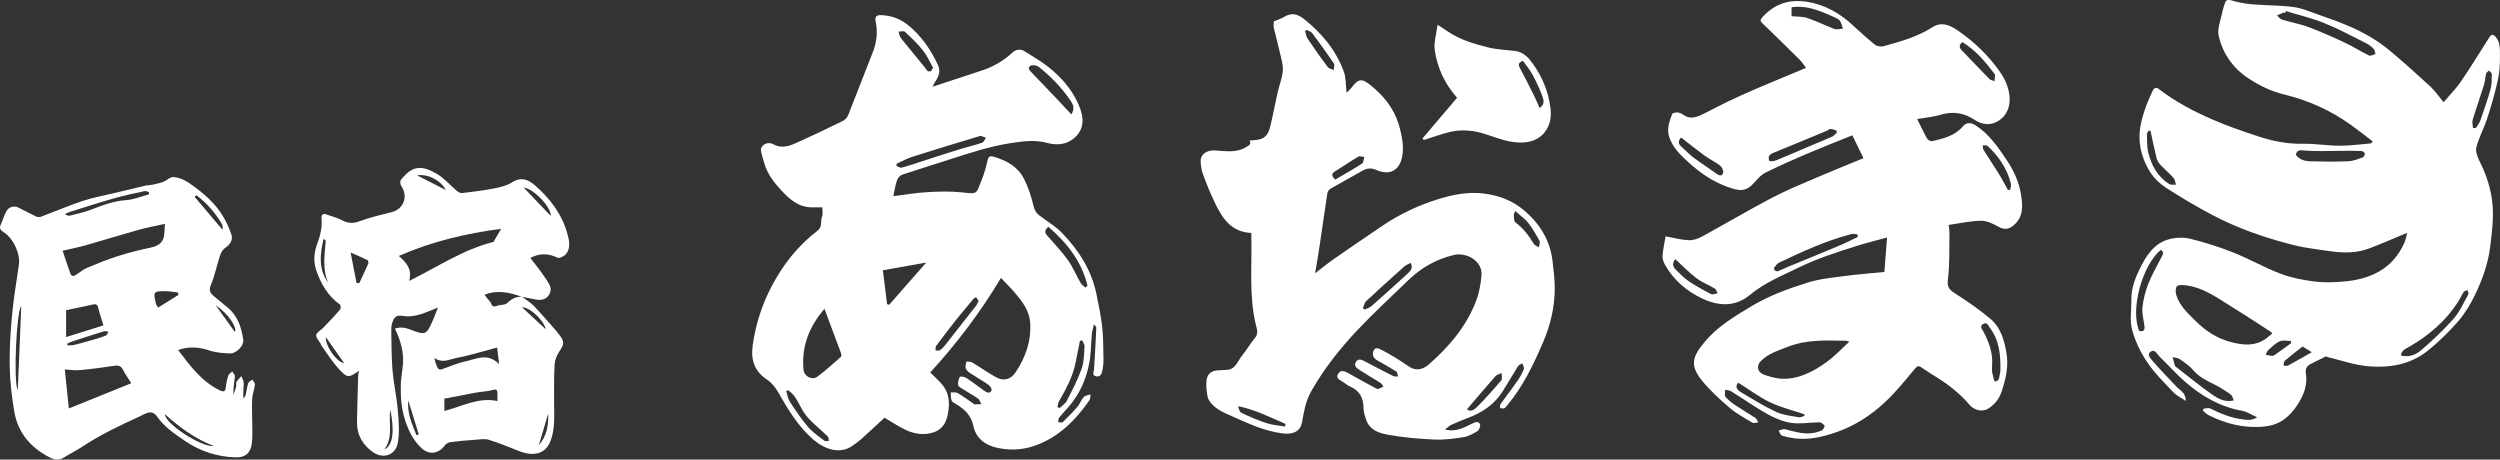
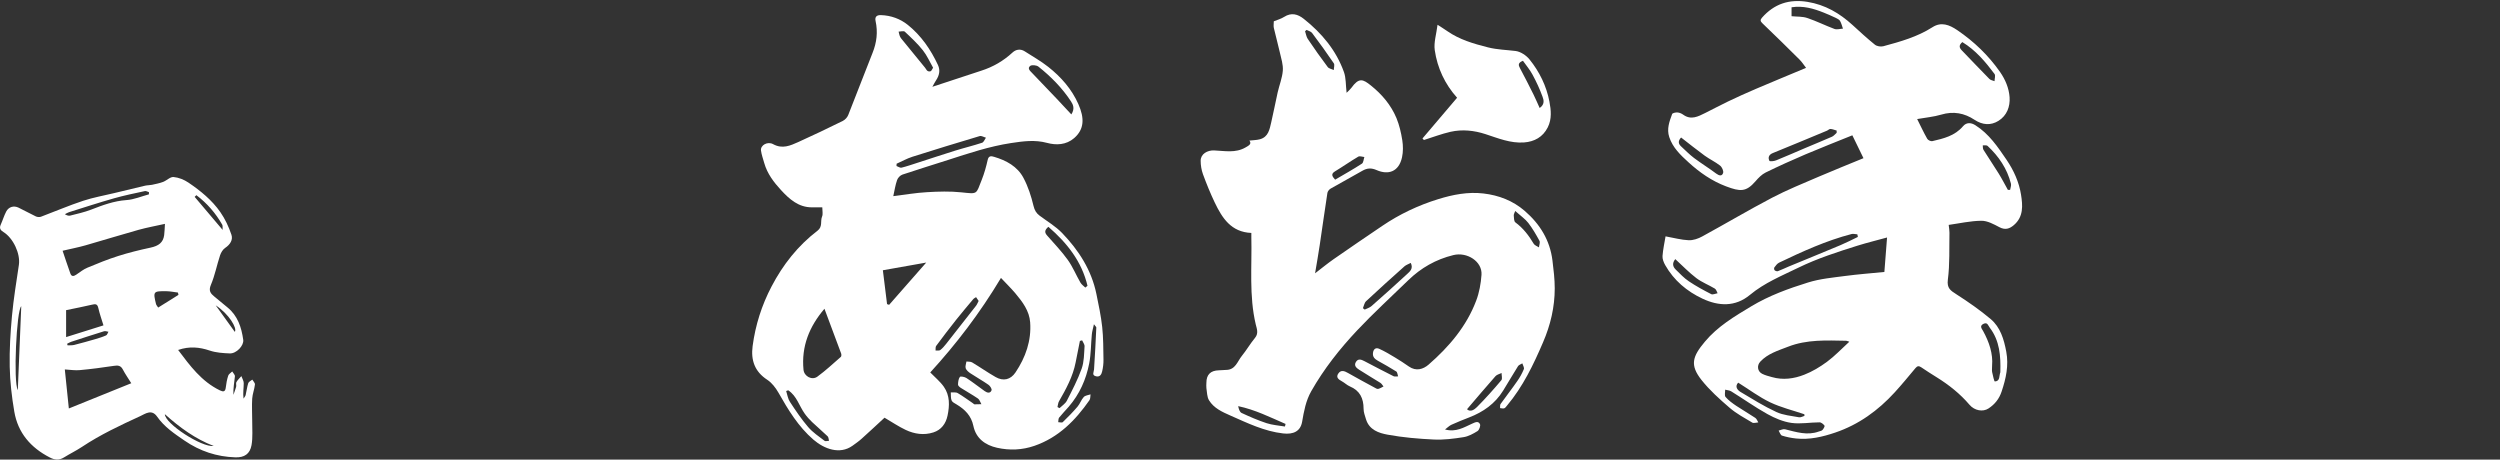
<svg xmlns="http://www.w3.org/2000/svg" id="_レイヤー_2" data-name="レイヤー 2" viewBox="0 0 484.44 89.06">
  <rect x="0" y="0" width="484.44" height="89.06" fill="#333333" stroke="none" />
  <defs>
    <style>
      .cls-1 {
        fill: #fff;
      }
    </style>
  </defs>
  <g id="_レイヤー_1-2" data-name="レイヤー 1">
    <g>
      <g>
-         <path class="cls-1" d="M101.08,57.46c.77.58,1.64,1.07,2.3,1.75,1.54,1.6,2.97,3.3,4.45,4.96.15.17.27.36.41.53,1.21,1.52,1.15,1.9.06,3.54-.47.71-.8,1.65-.84,2.5-.13,2.44-.09,4.88-.09,7.32,0,2.53.23,5.09-.74,7.5-.96,2.39-3.21,2.98-6.12,1.82-1.93-.77-3.85-1.56-5.83-2.17-.77-.24-1.68-.05-2.52,0-1.65.12-3.29.25-4.93.47-.4.05-.87.39-1.12.73-1.15,1.54-3,1.76-4.4.45-1.63-1.51-2.55-3.37-3.23-5.5-.71-2.23-.86-4.45-.82-6.71.03-1.38.32-2.76.43-4.14.18-2.4-.51-4.63-1.56-6.83,1.5-.56,2.73.12,3.97.55,1.62.57,2.1.48,2.86-1.02.53-1.05.92-2.17,1.51-3.61-1.41.54-2.54,1.08-3.73,1.4-.91.24-1.92.39-2.83.25-1.28-.2-1.79-.11-2.25,1.15-.18.48-.25,1.02-.24,1.54.05,2.65.03,5.31.25,7.95.21,2.49.79,4.94,1,7.43.18,2.2.41,4.49-.01,6.61-.43,2.18-2.69,3.07-4.68,1.75-2.03-1.35-3.23-3.35-3.2-5.88.04-2.99.14-5.99.23-8.98,0-.33.11-.65.17-.97-2.06,1.41-2.28,1.46-4.07-.52-1.17-1.29-2.09-2.81-3.12-4.23-.11-.15-.17-.33-.26-.5-.31-.57-.95-1.2-.86-1.69.1-.53.9-.91,1.36-1.39,1.11-1.16,2.23-2.32,3.28-3.54.16-.19.12-.87-.06-.99-2.32-1.63-3.65-4-4.55-6.54-.56-1.59-.5-3.42.12-5.06.62-1.64,1.04-3.28.89-5.04-.06-.72.21-1.06.97-.79,1,.36,2.06.62,3,1.12,1.13.61,2.11.66,3.36.2,2.01-.75,4.12-1.24,6.21-1.76,2.4-.6,3.31-3.06,1.88-5.13-.19-.28-.22-.92-.03-1.16,2.23-2.79,4-2.86,6.94-1.15,1.45.84,2.59,2.22,3.9,3.32.27.22.68.45,1,.41,2.08-.25,4.16-.5,6.21-.9,1.19-.23,2.47-.53,3.46-1.17,1.71-1.11,3.11-.59,4.38.51,3,2.59,5.35,5.69,6.39,9.58.33,1.23.64,2.64-.29,3.78-.35.43-1.28.9-1.64.73-1.81-.89-3.54-.89-5.28.04,1,1.33,2.14,2.68,3.07,4.15.52.82,1.26,1.73.62,2.88-.51.92-1.41,1.28-2.72,1.01-.88-.18-1.75-.35-2.64-.52-2.34-.83-4.69-1.38-7.2-.39.3.38.56.84.93,1.17.43.38.34,1.45,1.42,1,.64-.27,1.56-.12,2-.53.84-.81,1.71-1.29,2.86-1.26ZM79.29,54.43c5.57-2.74,10.51-6.11,16.34-7.55.45-.77.93-1.6,1.48-2.54-6.86.9-13.43,2.45-19.83,5.26,1.39,1.22,2.66,2.5,2.01,4.83ZM86.11,79.64c3.45-.9,6.6-2.71,10.28-1.93,0-.6,0-1.01,0-1.43,0-.65-.1-.95-.93-.71-1.06.3-2.21.32-3.3.52-2.03.37-4.06.78-6.05,1.16v2.39ZM96.33,67.34c-.71.19-1.28.36-1.85.51-2,.52-3.99,1.15-6.02,1.51-1.33.24-2.7,1.12-4.29,0,.13.51.17.83.29,1.12.55,1.36.54,1.32,1.93.79,1.28-.48,2.57-.99,3.9-1.27,2.07-.45,4.22-1.69,6.43.56-.16-1.28-.27-2.19-.39-3.22ZM69.08,54.84l.54.03c.59-1.27,1.19-2.53,1.75-3.81.08-.18-.04-.6-.18-.67-.99-.49-2.02-.92-3.25-1.46.43,2.19.79,4.06,1.15,5.92ZM101.49,36.35c1.82,1.9,3.48,3.64,5.23,5.49.11-1.68-3.3-5.28-5.23-5.49ZM62.7,46.29c-.71,3.03-1.01,5.85.88,8.49-1.13-2.66-.68-5.39-.46-8.11,0-.07-.15-.15-.42-.39ZM86.38,36.82c-.92-1.87-3.53-3.18-5.55-2.84,2.02,1.03,3.78,1.94,5.55,2.84ZM101.16,59.55c1.64,1.52,3.12,2.9,4.61,4.27-.44-1.82-3.16-4.35-4.61-4.27ZM66.69,70.38c-1.27-1.8-2.35-3.34-3.55-5.05-.15,1.6,1.98,4.76,3.55,5.05ZM79.11,77.58c-.23,2.45.71,4.59,1.59,6.74.15-.04.3-.08.45-.13-.68-2.2-1.36-4.41-2.04-6.61ZM75.64,79.39c-.41,2.63.63,5.26-1.16,7.72,1.66-.8,2-3.51,1.16-7.72ZM106.22,80.14c-.61,2.08-1.2,4.1-1.8,6.12,1.54-1.76,1.89-3.84,1.8-6.12Z" />
        <path class="cls-1" d="M34.52,67.82c2.29,3.04,4.52,6.09,8.08,7.82.66.32,1.05.31,1.15-.55.09-.77.23-1.55.47-2.29.1-.32.51-.55.78-.82.18.32.55.65.52.94-.11,1.17-.35,2.33-.29,3.59.18-.52.39-1.03.53-1.57.07-.29-.08-.67.05-.9.25-.43.63-.78.96-1.16.16.46.47.92.46,1.37,0,.96-.18,1.92-.04,2.99.14-.23.35-.44.41-.69.19-.76.26-1.55.5-2.29.09-.29.51-.47.79-.7.18.32.55.65.51.95-.1.92-.47,1.82-.53,2.73-.09,1.43,0,2.87,0,4.3-.01,1.58.14,3.19-.13,4.72-.31,1.72-1.41,2.42-3.13,2.36-3.6-.11-6.88-1.2-9.85-3.24-1.96-1.34-3.93-2.66-5.31-4.64-1.06-1.53-2.29-.56-3.29-.1-3.87,1.78-7.73,3.59-11.29,5.96-1.12.74-2.34,1.33-3.48,2.04-.94.59-1.82.49-2.75,0-3.68-1.89-6.17-4.76-6.87-8.87-.49-2.87-.83-5.8-.89-8.72-.07-3.28.14-6.58.44-9.85.31-3.31.85-6.6,1.34-9.89.31-2.14-1.09-5.18-3-6.35-.54-.33-.84-.72-.53-1.4.38-.84.64-1.75,1.07-2.57.48-.91,1.46-1.2,2.38-.76,1.14.54,2.23,1.17,3.38,1.71.28.13.7.16.99.05,2.72-1.02,5.39-2.17,8.15-3.08,1.96-.65,4.03-1.01,6.05-1.5,1.98-.48,3.97-.96,5.96-1.43.44-.1.9-.08,1.34-.17.72-.16,1.46-.3,2.15-.56.71-.27,1.39-1.01,2.03-.95.99.09,2.04.51,2.88,1.08,2.35,1.59,4.56,3.39,6.19,5.73.92,1.32,1.62,2.83,2.14,4.36.34.99-.23,1.91-1.2,2.56-.46.3-.82.91-1,1.45-.63,1.9-1,3.9-1.78,5.73-.49,1.16-.04,1.67.69,2.27.84.69,1.67,1.39,2.52,2.08,1.99,1.62,2.72,3.86,3.06,6.28.16,1.12-1.32,2.7-2.61,2.64-1.3-.05-2.66-.14-3.88-.55-2.01-.68-3.95-.86-6.09-.13ZM12.13,48.59c.45,1.33.95,2.87,1.5,4.4.23.65.66.56,1.15.23.7-.48,1.39-1.03,2.16-1.35,1.96-.82,3.93-1.62,5.95-2.26,2.05-.65,4.15-1.17,6.26-1.62,1.6-.34,2.46-.99,2.66-2.41.09-.65.09-1.31.15-2.2-1.77.4-3.47.7-5.12,1.16-3.44.96-6.84,2.02-10.27,3-1.4.4-2.83.67-4.44,1.05ZM12.56,71.59c.26,2.51.51,4.97.78,7.56,4.1-1.66,8.07-3.26,12.1-4.89-.56-.9-1.16-1.75-1.64-2.67-.42-.81-1-.81-1.78-.69-2.18.33-4.37.62-6.56.82-.91.09-1.85-.07-2.89-.13ZM12.81,60.1v5.22c2.3-.72,4.69-1.47,7.24-2.27-.34-1.11-.74-2.23-1-3.37-.18-.8-.55-.8-1.22-.64-1.58.38-3.17.67-5.02,1.06ZM28.86,37.66v-.43c-.27-.07-.56-.26-.8-.2-1.99.43-3.99.84-5.94,1.39-2.93.83-5.83,1.78-8.73,2.69-.29.09-.54.26-.82.4.38.24.73.34,1.02.27,1.37-.35,2.76-.65,4.07-1.16,2.22-.86,4.41-1.68,6.84-1.85,1.47-.1,2.9-.72,4.35-1.11ZM4.12,59.34c-.92.75-1.57,14.71-.67,16.25.22-5.37.44-10.75.67-16.25ZM30.65,59.6c1.35-.85,2.64-1.65,3.93-2.46l-.1-.45c-.75-.09-1.5-.25-2.25-.26-2.54-.03-2.59.05-1.99,2.52.03.14.15.25.41.65ZM41.41,86.42c-3.55-1.37-6.57-3.56-9.46-6.16-.03,1.8,7.15,6.48,9.46,6.16ZM13.01,66.62c.03.1.06.2.08.3.43-.02.87.02,1.28-.08,1.37-.34,2.73-.73,4.09-1.12.71-.21,1.43-.43,2.1-.73.21-.09.3-.46.45-.7-.28-.04-.6-.18-.85-.1-2.13.66-4.25,1.35-6.36,2.04-.27.09-.53.25-.79.38ZM38.05,37.82c-.11.11-.22.22-.33.33,1.73,2.04,3.46,4.08,5.42,6.4-.03-.54.03-.82-.07-1-1.29-2.26-2.96-4.18-5.02-5.73ZM41.8,59.17c1.24,1.72,2.47,3.43,3.7,5.14.51-.71-1.16-3.49-3.7-5.14Z" />
      </g>
      <g>
        <path class="cls-1" d="M361.1,30.66c-.73-1.5-1.43-2.95-2.16-4.44-3.08,1.25-6.11,2.43-9.1,3.7-2.6,1.11-5.17,2.27-7.7,3.51-.75.37-1.4,1.04-1.96,1.69-1.84,2.13-2.98,2.02-5.74.98-2.72-1.03-5.09-2.67-7.25-4.65-1.56-1.42-3.05-2.83-3.73-4.89-.52-1.58.03-3.03.56-4.46.08-.21.68-.33,1.03-.31.38.03.8.2,1.11.43,1.53,1.11,2.9.35,4.28-.33,1.47-.73,2.92-1.51,4.4-2.22,1.78-.85,3.58-1.67,5.39-2.44,3.21-1.37,6.45-2.7,9.74-4.08-.4-.52-.77-1.11-1.25-1.59-2.37-2.36-4.76-4.71-7.18-7.02-.44-.42-.5-.66-.11-1.11,2.36-2.68,5.25-3.64,8.81-3.07,3.44.56,6.23,2.2,8.74,4.49,1.42,1.3,2.84,2.61,4.33,3.81.38.31,1.14.43,1.63.3,3.3-.89,6.59-1.81,9.53-3.69,1.69-1.08,3.25-.48,4.8.57,3.26,2.22,6.04,4.89,8.3,8.12,1.02,1.47,1.71,3.11,1.84,4.87.13,1.84-.53,3.57-2.14,4.58-1.5.94-3.1.83-4.66-.2-1.96-1.3-4.09-1.7-6.44-1-1.47.44-3.04.57-4.67.86.7,1.39,1.27,2.63,1.95,3.82.15.27.7.53.99.46,2.19-.51,4.37-1.03,5.93-2.87.69-.82,1.59-.74,2.43-.2,2.63,1.67,4.32,4.18,6.02,6.68,1.4,2.06,2.42,4.32,2.81,6.77.33,2.08.5,4.27-1.38,5.88-.83.72-1.68,1.01-2.8.42-1.1-.58-2.33-1.26-3.5-1.25-2.13.02-4.26.51-6.34.8.07.63.16,1.07.15,1.51-.06,3.03.08,6.09-.31,9.09-.22,1.69.53,2.12,1.66,2.85,2.29,1.47,4.55,3.04,6.63,4.79,1.9,1.6,2.58,3.94,3.03,6.34.5,2.67-.06,5.19-.9,7.7-.47,1.43-1.33,2.5-2.56,3.3-1.08.7-2.69.42-3.67-.73-1.82-2.13-3.98-3.85-6.35-5.32-1.01-.63-2.01-1.26-2.99-1.93-.46-.31-.76-.29-1.12.14-1.33,1.59-2.64,3.19-4.03,4.71-3.21,3.51-6.96,6.24-11.52,7.79-2.47.84-4.97,1.42-7.59,1.15-.92-.1-1.85-.28-2.73-.56-.29-.09-.44-.63-.65-.97.41-.1.86-.35,1.23-.26,2.16.53,4.3,1.26,6.55.44.24-.09.56-.13.71-.3.21-.23.49-.72.4-.84-.22-.3-.64-.65-.98-.64-1.81,0-3.66.36-5.43.11-1.61-.23-3.23-.92-4.67-1.72-2.4-1.34-4.65-2.94-6.99-4.39-.33-.21-.78-.22-1.18-.33.01.48-.17,1.13.08,1.42.58.67,1.33,1.21,2.07,1.71,1.21.81,2.48,1.53,3.69,2.34.27.18.39.57.58.87-.39.02-.89.21-1.17.04-1.5-.9-3.08-1.74-4.4-2.88-1.93-1.66-3.86-3.39-5.43-5.37-2.29-2.9-1.78-4.53.65-7.43,2.45-2.94,5.73-4.9,9-6.86,3.45-2.07,7.19-3.43,10.99-4.61,2.3-.72,4.76-.94,7.16-1.26,2.49-.33,5.01-.52,7.63-.78.17-2.16.33-4.31.52-6.68-2.02.56-3.88,1.01-5.71,1.58-3.89,1.22-7.77,2.47-11.45,4.26-3.24,1.58-6.59,2.94-9.42,5.29-2.82,2.34-6.04,2.2-9.17.73-3.03-1.42-5.56-3.54-7.24-6.51-.3-.53-.56-1.19-.52-1.76.1-1.32.39-2.62.59-3.81,1.63.29,3.05.69,4.47.75.87.04,1.85-.3,2.63-.73,4.53-2.47,8.96-5.1,13.53-7.5,2.92-1.53,6-2.77,9.04-4.08,2.85-1.23,5.74-2.37,8.66-3.58ZM358.35,66.21c-.41-.13-.51-.18-.61-.18-3.8-.07-7.63-.27-11.27,1.16-1.9.74-3.91,1.32-5.37,2.89-.7.75-.55,1.89.36,2.35.59.3,1.25.46,1.89.64,2.15.62,4.28.32,6.27-.46,1.57-.61,3.08-1.52,4.44-2.53,1.49-1.1,2.77-2.47,4.29-3.86ZM360.01,45.91c-.03-.17-.07-.34-.1-.5-.38-.02-.78-.15-1.12-.06-4.91,1.28-9.5,3.37-14.05,5.55-.37.18-.65.58-.91.92-.09.12-.05.45.05.55.14.13.45.24.62.18.73-.27,1.43-.62,2.15-.92,3.33-1.38,6.67-2.73,10-4.13,1.14-.48,2.24-1.05,3.36-1.59ZM355.9,25.75c0-.15,0-.3,0-.45-.4-.11-.8-.29-1.21-.31-.22-.01-.44.24-.68.34-3.49,1.45-6.98,2.91-10.48,4.33-.77.31-.98.87-.66,1.51.08.15.91.07,1.31-.1,1.86-.75,3.68-1.56,5.52-2.34,1.77-.75,3.55-1.47,5.3-2.24.34-.15.59-.49.89-.74ZM347.15,3.14c1.07.11,2.13.03,3.06.35,1.79.6,3.49,1.46,5.27,2.12.48.17,1.09-.03,1.64-.06-.18-.5-.3-1.03-.56-1.49-.15-.26-.51-.44-.8-.58-.77-.37-1.56-.71-2.35-1.03-1.99-.8-4.02-1.38-6.25-1.04v1.74ZM386.02,70.85c0,.58-.06.94.01,1.26.14.64.39,1.82.53,1.81,1.07-.07.79-1.12,1.06-1.79.01-.03,0-.08,0-.11.08-3.02-.11-5.98-2.05-8.52-.32-.42-.43-1.12-1.21-.75-.85.4-.32.96-.08,1.39,1.19,2.17,1.94,4.44,1.74,6.71ZM336.82,74.15c-.65.69-.25,1.38.47,1.81,2.27,1.36,4.52,2.76,6.91,3.87,1.34.63,2.93.75,4.42,1.03.32.06.69-.17,1.04-.27,0-.11-.01-.22-.02-.32-2.22-.75-4.53-1.31-6.63-2.31-2.15-1.03-4.08-2.49-6.19-3.81ZM325.76,26.64c-.58.63-.6,1.17-.02,1.71.83.77,1.63,1.59,2.53,2.27,1.39,1.05,2.89,1.96,4.28,3.01.59.44,1.14.55,1.35-.12.12-.39-.22-1.13-.59-1.42-.93-.73-2.04-1.24-3-1.94-1.54-1.12-3.02-2.32-4.55-3.5ZM324.63,50.21c-.63.77-.51,1.45.1,2.04.81.79,1.6,1.64,2.53,2.26,1.38.93,2.86,1.73,4.34,2.49.3.15.82-.11,1.23-.18-.17-.31-.27-.74-.54-.9-1.18-.71-2.5-1.21-3.58-2.03-1.42-1.08-2.67-2.39-4.08-3.68ZM380.26,8.15c-.69.58-.64,1.06-.13,1.59,1.79,1.85,3.56,3.73,5.37,5.56.23.24.65.29.99.43.01-.48.23-1.11,0-1.4-1.76-2.35-3.64-4.59-6.23-6.17ZM389.09,36.79c.14,0,.28,0,.42,0,.06-.41.26-.84.16-1.21-.74-2.9-2.36-5.29-4.53-7.31-.18-.17-.61-.08-.93-.1.04.29,0,.63.14.86.96,1.54,1.99,3.05,2.95,4.6.64,1.03,1.19,2.12,1.79,3.18Z" />
        <path class="cls-1" d="M193.96,53.86c-4.06,6.79-8.65,12.79-13.7,18.31.92.95,1.92,1.76,2.63,2.77,1.19,1.7,1.13,3.65.72,5.6-.33,1.57-1.22,2.76-2.74,3.25-1.81.59-3.67.32-5.36-.48-1.4-.66-2.71-1.55-4.11-2.37-1.41,1.3-2.9,2.7-4.42,4.06-.55.5-1.17.93-1.78,1.37-2.49,1.78-5.5.61-7.57-1.17-2.94-2.53-4.9-5.79-6.79-9.12-.54-.94-1.28-1.91-2.17-2.49-2.44-1.59-3.19-3.8-2.83-6.53.54-4.07,1.77-7.93,3.67-11.55,2.2-4.21,5.1-7.9,8.9-10.8,1.05-.8.51-1.86.89-2.75.2-.48.04-1.11.04-1.78-.73,0-1.37,0-2.01,0-2.62,0-4.39-1.61-6-3.36-1.39-1.51-2.65-3.16-3.23-5.2-.23-.82-.53-1.63-.64-2.46-.13-1,1.26-1.83,2.36-1.22,1.79.98,3.32.28,4.86-.41,2.9-1.31,5.77-2.68,8.62-4.09.45-.22.89-.69,1.07-1.16,1.6-4,3.11-8.04,4.71-12.03.81-2.01,1.05-4.04.59-6.16-.19-.84.23-1.19,1.04-1.16,1.94.06,3.74.72,5.21,1.9,2.59,2.08,4.44,4.78,5.84,7.78.48,1.04.24,2.03-.37,2.95-.2.3-.36.62-.72,1.26,3.37-1.11,6.42-2.13,9.48-3.12,2.28-.73,4.29-1.89,6.06-3.53.64-.59,1.53-.76,2.36-.22,1.54.99,3.14,1.89,4.57,3.02,2.47,1.95,4.53,4.29,5.82,7.2,1.21,2.73,1.16,4.87-.81,6.59-1.54,1.34-3.49,1.41-5.25.93-2.38-.64-4.63-.32-6.97.03-4.22.64-8.23,1.99-12.26,3.29-2.93.95-5.88,1.84-8.79,2.82-.43.14-.89.62-1.04,1.05-.34.96-.49,1.98-.74,3.13,2.26-.28,4.39-.65,6.53-.77,2.21-.13,4.46-.2,6.65.03,3.24.34,2.82.44,3.97-2.45.49-1.23.85-2.53,1.14-3.83.19-.85.7-.76,1.24-.6,2.37.7,4.52,1.86,5.7,4.09.89,1.68,1.5,3.55,1.94,5.41.21.87.54,1.42,1.18,1.9,1.47,1.1,3.09,2.05,4.35,3.35,3.23,3.35,5.71,7.19,6.66,11.84.43,2.12.89,4.24,1.12,6.38.23,2.1.21,4.23.25,6.35.01.74-.08,1.5-.25,2.23-.13.56-.4,1.17-1.19.98-.88-.21-.43-.8-.39-1.33.19-2.71.31-5.42.44-8.12,0-.11-.16-.24-.46-.64-.18.83-.36,1.41-.41,2-.18,1.87-.15,3.78-.51,5.61-.6,3.1-1.87,5.95-3.96,8.37-.62.71-1.28,1.39-1.87,2.12-.16.21-.12.58-.17.88.3,0,.73.14.88-.01.99-.96,1.97-1.95,2.86-3,.48-.56.71-1.33,1.21-1.87.28-.31.86-.35,1.31-.51-.06.38-.01.85-.21,1.13-2.73,3.92-6,7.23-10.66,8.84-2.37.82-4.81.92-7.23.38-2.29-.51-4.09-1.8-4.6-4.23-.41-1.99-1.64-3.2-3.27-4.18-.35-.21-.82-.43-.95-.76-.19-.46-.12-1.03-.16-1.56.45.03.99-.08,1.34.13,1.03.6,1.99,1.32,2.98,1.99.09.06.18.19.28.19.44,0,.88-.02,1.33-.03-.22-.37-.34-.87-.66-1.09-1.08-.74-2.23-1.37-3.33-2.07-.23-.15-.55-.43-.54-.64.02-.51.08-1.1.36-1.48.12-.17.92-.02,1.27.21,1.22.8,2.37,1.71,3.56,2.55.48.34,1.07.47,1.31-.18.09-.25-.28-.84-.59-1.05-1.13-.79-2.34-1.46-3.49-2.22-.37-.25-.79-.59-.93-.98-.13-.38.08-.87.14-1.32.37.05.81,0,1.11.18,1.54.92,3.01,1.96,4.56,2.84,1.47.84,2.88.52,3.83-.89,1.97-2.93,3.11-6.17,2.85-9.73-.16-2.2-1.47-3.95-2.85-5.59-.84-.99-1.77-1.91-2.81-3.01ZM159.76,59.83c-2.92,3.42-4.5,7.28-4.06,11.82.13,1.29,1.65,2.09,2.68,1.34,1.6-1.17,3.06-2.53,4.56-3.84.12-.11.12-.47.05-.66-1.05-2.85-2.12-5.69-3.23-8.66ZM171.08,52.38c.28,2.23.55,4.39.81,6.55.13.05.26.09.4.14,2.33-2.65,4.66-5.3,7.19-8.19-2.97.53-5.56.99-8.4,1.49ZM173.74,31.73c0,.15-.01.29-.02.44.33.12.7.39.98.32,1.08-.27,2.13-.64,3.19-.98,2.4-.77,4.79-1.57,7.2-2.32,1.73-.54,3.5-.96,5.22-1.53.32-.11.5-.64.74-.98-.41-.11-.87-.41-1.21-.31-4.36,1.3-8.71,2.63-13.05,4.01-1.05.34-2.03.89-3.04,1.34ZM207.6,22.17c.71-1.1.35-1.89-.07-2.53-1.71-2.6-3.88-4.8-6.31-6.73-.37-.29-1.29-.38-1.6-.13-.6.48,0,.97.4,1.39,1.6,1.67,3.2,3.34,4.79,5.01.9.94,1.78,1.9,2.79,2.99ZM203.15,43.95c-.79.66-.73,1.13-.25,1.68,1.36,1.55,2.81,3.06,4.01,4.73.97,1.36,1.61,2.94,2.45,4.4.22.38.62.65.95.97.14-.12.28-.23.42-.35-1.11-4.69-3.93-8.28-7.58-11.43ZM204.91,78.87c.13.07.27.15.4.22.48-.47,1.13-.87,1.42-1.44,1.04-2.03,2.11-4.07,2.87-6.21.48-1.34.46-2.87.56-4.32.03-.38-.3-.78-.47-1.17-.14.04-.29.07-.43.11-.27,1.38-.55,2.75-.82,4.13-.53,2.75-1.85,5.17-3.23,7.57-.19.32-.2.75-.3,1.12ZM189.64,58.32c-.18-.26-.34-.5-.5-.74-.19.13-.42.23-.56.4-1.11,1.32-2.22,2.64-3.3,3.99-1.32,1.67-2.62,3.36-3.88,5.07-.15.21-.08.58-.11.88.31-.02.7.07.9-.08.43-.33.8-.76,1.14-1.19,1.95-2.46,3.89-4.93,5.81-7.41.2-.26.31-.58.49-.91ZM180.81,13.12c-.64-1.12-1.18-2.37-1.99-3.39-1.04-1.3-2.27-2.45-3.49-3.59-.22-.2-.79-.02-1.2-.01.09.32.13.67.28.97.14.3.38.55.59.81,1.42,1.74,2.84,3.48,4.26,5.22.16.2.27.47.47.61.15.11.45.14.61.06.17-.08.25-.33.48-.69ZM152.74,75.63c-.13.05-.27.09-.4.14.23.71.33,1.5.73,2.1,1.1,1.68,2.23,3.36,3.53,4.88.89,1.04,2.08,1.83,3.18,2.67.18.14.57,0,.86,0-.08-.29-.07-.68-.26-.87-.97-.94-2.02-1.81-3-2.75-.53-.5-1.03-1.06-1.45-1.65-1.07-1.5-1.54-3.43-3.19-4.52Z" />
-         <path class="cls-1" d="M427.05,79.18c.42-.02.91-.19,1.24-.03,1.94.98,3.92,1.79,6.09,2.09.9.12,1.84.34,3.01-.38-1.12-.5-1.97-1.08-2.89-1.25-4.25-.76-7.83-2.81-11.02-5.58-1.75-1.52-3.3-3.27-4.96-4.88-.5-.48-.89-1.55-1.73-1.03-.87.53-.06,1.36.3,1.78,1.49,1.74,3.11,3.37,4.68,5.05.68.73,1.81,1.14,1.79,2.75-.95-.65-1.81-1.05-2.41-1.69-1.76-1.86-3.63-3.68-5.05-5.79-1.29-1.91-2.36-4.1-2.95-6.32-.49-1.83-.11-3.88-.14-5.83-.04-2.16.71-4.11,1.63-5.99,1.24-2.53,2.75-4.93,5.66-5.72,1.3-.35,2.84-.41,4.14-.09,2.82.7,5.62,1.58,8.32,2.66,3.1,1.23,6.02,2.91,9.13,4.1,2.06.79,4.3,1.22,6.5,1.51,1.88.24,3.82.18,5.71.02,5.18-.44,9.48-2.38,11.77-7.42.28-.62.4-1.33.6-2.03-2.55,1.05-4.95,2.12-7.41,3.04-2.3.87-4.72.89-7.13.58-1.82-.24-3.63-.49-5.44-.8-1.02-.17-2.04-.43-3.04-.7-5.06-1.33-9.99-3.07-14.62-5.5-3.13-1.64-6.19-3.46-9.16-5.38-2.39-1.55-3.83-3.82-4.64-6.63-1.05-3.67-.06-6.96,1.27-10.27.25-.62.58-1.21.83-1.84.25-.63.73-.71,1.17-.38,3.19,2.45,6.72,4.32,10.38,5.91,2.89,1.26,5.89,2.3,8.89,3.28,2.78.91,5.62,1.5,8.6,1.44,2.41-.05,4.82.37,7.23.38,1.99,0,3.98-.28,5.97-.45.09,0,.17-.14.44-.36-1.45-1.1-2.84-2.21-4.28-3.24-3.9-2.79-8.23-4.75-12.87-5.87-2.54-.61-4.77-1.71-6.89-3.08-3.04-1.97-5.05-4.83-5.84-8.3-.32-1.4.4-3.04.69-4.56.12-.61.32-1.22.53-1.81.21-.59.54-.7,1.22-.5,1.28.38,2.61.64,3.94.76,2.71.23,5.45.18,8.14.54,1.66.22,3.26.93,4.86,1.49,1.82.63,3.63,1.28,5.41,2.02,3,1.26,5.86,2.82,8.35,4.92,2.68,2.26,5.3,4.59,7.88,6.97.9.83,1.6,1.89,2.55,3.04,1.17-1.38,2.4-2.6,3.36-4,1.93-2.83,3.71-5.76,5.56-8.65.38-.59.78-.49,1.19-.01.97,1.14.8,2.56.82,3.87.03,1.56-.1,3.17-.45,4.7-.55,2.46-1.26,4.89-2.04,7.28-.61,1.87-1.58,3.63-2.08,5.52-.21.8.21,1.9.62,2.72,1.36,2.7,2.28,5.57,2.52,8.52.22,2.67-.14,5.42-.47,8.11-.4,3.27-1.53,6.37-2.96,9.32-.87,1.8-1.94,3.58-3.25,5.08-1.82,2.08-3.81,4.05-5.97,5.76-3.34,2.64-7.4,3.31-11.5,2.94-2.68-.24-5.3-1.18-7.94-1.81-.07-.02-.16-.13-.19-.11-.85.41-1.69.85-2.55,1.26-.92.44-1.55.84-1.34,2.18.3,1.83-.25,3.6-1.21,5.25-1.33,2.3-3.07,4.14-5.7,4.72-1.52.34-3.17.34-4.74.18-2.53-.26-4.95-1.05-7.23-2.21-.4-.2-.72-.56-1.08-.85.05-.13.1-.27.15-.4ZM440.32,64.65c-.11-.15-.16-.26-.25-.32-2.35-1.51-4.67-3.07-7.05-4.52-3.07-1.87-5.96-4.18-9.73-4.55-.5-.05-1.29-.06-1.47.22-.27.42-.28,1.15-.12,1.67.66,2.16,2.36,3.66,3.87,5.16,1.88,1.86,4.11,3.3,6.78,3.99,2.42.62,4.71.83,6.84-.76.36-.27.7-.56,1.11-.9ZM442.95,2.15c-.03.11-.06.21-.1.32-.15,0-.32-.04-.45,0-.4.16-.79.35-1.19.53.34.28.64.7,1.03.82,1.7.52,3.48.81,5.13,1.44,2.43.91,4.8,1.98,7.15,3.08,1.55.73,3,1.67,4.54,2.42.3.15.84-.18,1.26-.29-.12-.35-.15-.79-.38-1.03-.45-.44-.97-.83-1.53-1.11-2.66-1.33-5.28-2.75-8.03-3.86-2.4-.97-4.94-1.56-7.43-2.32ZM465.24,68.89c1.6.41,2.96-.18,4-1.09,2.18-1.9,4.32-3.89,6.23-6.06,1.19-1.35,1.93-3.1,2.83-4.7.11-.19-.08-.54-.13-.82-.26.11-.62.15-.75.34-.42.62-.71,1.31-1.11,1.94-2.37,3.68-5.6,6.45-9.36,8.64-.71.41-1.6.69-1.71,1.74ZM444.88,29.99c.7.98,1.78,1.24,2.86,1.27,2.44.07,4.88.09,7.32-.01.94-.04,1.88-.43,2.78-.75.21-.08.45-.54.4-.77-.05-.21-.46-.47-.72-.48-1.26-.05-2.52-.02-3.78-.02-2.49,0-4.99.14-7.46-.09-.95-.08-1.2.12-1.41.86ZM432.85,77.57c-.18-.39-.26-.82-.51-1.04-.5-.44-1.1-.76-1.66-1.13-1.86-1.23-4.12-1.82-5.64-3.63-.71-.85-1.68-1.5-2.6-2.14-.39-.27-.96-.3-1.44-.44.15.56.28,1.13.45,1.69.03.1.15.17.24.24,2.37,1.83,4.67,3.75,7.13,5.44,1.07.74,2.36,1.44,4.04,1.02ZM414.55,64.14c.75.18,1.09-.14,1-.88-.13-1.22-.52-2.46-.4-3.65.16-1.57.57-3.15,1.14-4.62.67-1.73,1.63-3.34,2.47-5,.27-.54.72-1.07-.04-1.58-3.64,3-5.97,11.68-4.18,15.74ZM416.73,25.34c-.12-.01-.24-.02-.36-.03-.12.21-.34.42-.34.62.04,1.21-.04,2.45.25,3.61.61,2.49,1.8,4.69,4.05,6.12.33.21.88.1,1.32.14-.15-.45-.18-1-.47-1.32-.81-.91-1.75-1.69-2.58-2.58-.34-.36-.62-.86-.73-1.34-.43-1.72-.77-3.47-1.15-5.2ZM479.21,24.82c.18,0,.36,0,.54,0,.31-.5.71-.97.9-1.52.7-1.99,1.4-3.99,1.96-6.03.25-.93.23-1.94.24-2.91,0-.23-.36-.46-.55-.69-.19.2-.49.36-.55.59-.18.72-.19,1.49-.41,2.19-.71,2.27-1.51,4.51-2.2,6.78-.14.48.04,1.05.07,1.58ZM446.19,67.14c-1.2.94-2.36,1.82-3.46,2.77-.2.17-.16.62-.24.94.3,0,.66.1.89-.02,1.51-.81,2.99-1.67,4.59-2.58-.66-.41-1.18-.74-1.79-1.11ZM443.95,66.51l-.02-.44c-.72,0-1.52-.21-2.13.05-.8.34-1.48,1.01-2.15,1.6-.29.25-.43.66-.64,1,.42.09.85.22,1.27.25.2.01.43-.14.61-.26,1.03-.72,2.05-1.46,3.07-2.2Z" />
        <path class="cls-1" d="M246.83,4.13c.71-.29,1.42-.48,2.01-.86,1.4-.89,2.64-.54,3.81.39,3.48,2.76,6.26,6.08,7.77,10.29.42,1.16.34,2.51.52,4.03.38-.38.69-.64.92-.95,1.47-2.04,2.24-1.71,3.79-.46,2.16,1.73,3.89,3.78,4.95,6.31.56,1.36.9,2.83,1.13,4.29.17,1.08.18,2.25-.05,3.31-.61,2.82-2.67,3.46-4.9,2.49-1.05-.46-1.84-.42-2.78.12-2.03,1.18-4.12,2.28-6.16,3.46-.28.16-.57.53-.62.83-.52,3.35-.98,6.7-1.48,10.05-.26,1.76-.57,3.51-.91,5.53,1.32-1.01,2.43-1.93,3.61-2.75,3.12-2.17,6.26-4.31,9.41-6.44,3.35-2.27,6.98-3.99,10.84-5.18,2.86-.89,5.79-1.45,8.77-1.1,2.96.35,5.68,1.38,7.99,3.37,2.97,2.57,4.9,5.71,5.38,9.63.22,1.79.44,3.59.44,5.39,0,3.63-.82,7.1-2.26,10.44-1.87,4.36-3.91,8.62-7,12.29-.16.19-.32.44-.53.51-.24.08-.53-.02-.8-.04.03-.27-.04-.6.09-.79,1.06-1.49,2.2-2.93,3.24-4.44.51-.72.95-1.52,1.28-2.33.11-.28-.19-.73-.3-1.11-.28.18-.67.29-.83.54-.99,1.57-1.91,3.17-2.89,4.75-1.56,2.53-3.86,4.14-6.59,5.19-1.15.44-2.29.91-3.41,1.41-.41.18-.74.53-1.26.92,2.14.58,3.67-.41,5.24-1.12.62-.28,1.2-.58,1.53.08.16.31-.14,1.14-.47,1.35-.83.52-1.76,1.03-2.71,1.18-1.89.3-3.83.55-5.74.46-3-.14-6.01-.4-8.96-.94-1.71-.31-3.57-.92-4.2-2.98-.2-.67-.47-1.35-.47-2.03,0-2.03-.71-3.53-2.67-4.35-.54-.23-.98-.68-1.51-.97-.66-.36-1.26-.78-.69-1.56.52-.72,1.19-.44,1.86-.06,1.69.97,3.4,1.88,5.11,2.81.23.12.5.32.72.27.36-.07.69-.31,1.04-.47-.2-.24-.35-.54-.6-.7-1.36-.86-2.75-1.66-4.09-2.53-.49-.32-1.09-.75-.68-1.48.43-.76,1.06-.52,1.67-.2,1.88.98,3.75,1.97,5.65,2.92.24.12.58.02.88.03-.12-.33-.13-.81-.36-.95-1.16-.74-2.37-1.4-3.57-2.08-.6-.34-1.03-.74-.94-1.51.09-.76.55-1.1,1.21-.8,1.05.47,2.04,1.07,3.03,1.66.93.56,1.84,1.15,2.72,1.77,1.39.97,2.77.54,3.82-.37,3.96-3.45,7.34-7.41,9.22-12.39.6-1.58.91-3.32,1.03-5.01.18-2.57-2.78-4.48-5.45-3.82-3.39.83-6.28,2.48-8.76,4.89-3.3,3.21-6.7,6.32-9.86,9.67-3.39,3.6-6.46,7.48-8.92,11.81-1.05,1.85-1.42,3.89-1.77,5.93-.32,1.84-1.68,2.49-3.69,2.26-3.65-.42-6.88-2-10.17-3.45-1.63-.72-3.23-1.43-4.18-2.97-.4-.65-.38-1.57-.51-2.37-.05-.33,0-.68,0-1.03q0-2.34,2.38-2.41c.49-.02.98-.07,1.48-.08,1.78-.03,2.15-1.65,3-2.7.92-1.13,1.65-2.41,2.58-3.53.72-.88.31-1.81.13-2.56-1.33-5.61-.72-11.3-.86-16.96,0-.26,0-.52,0-.79-3.94-.16-5.66-2.91-7.1-5.91-.85-1.78-1.59-3.61-2.27-5.46-.3-.82-.45-1.75-.45-2.63,0-1.31,1.31-2.04,2.59-1.99,2.04.08,4.15.56,6.11-.58.65-.38,1.23-.65.75-1.33.69-.08,1.38-.08,2.02-.25,1.67-.45,1.89-1.95,2.21-3.31.45-1.92.81-3.85,1.24-5.77.32-1.41.89-2.8,1-4.22.09-1.15-.31-2.35-.57-3.5-.36-1.6-.8-3.17-1.17-4.77-.09-.39-.01-.83-.01-1.25ZM273.38,50.94c-.46.25-.91.39-1.23.67-2.5,2.23-4.99,4.47-7.44,6.76-.33.31-.41.89-.61,1.35.12.09.24.18.35.27.45-.22.97-.37,1.33-.69,2.32-2.04,4.62-4.1,6.89-6.2.54-.5,1.24-1.05.7-2.16ZM253.19,5.79c-.1.09-.2.17-.3.26.17.5.24,1.07.52,1.49,1.25,1.85,2.53,3.67,3.87,5.45.23.31.78.39,1.18.58,0-.44.2-1.01,0-1.3-1.35-2-2.77-3.96-4.22-5.89-.22-.29-.69-.39-1.05-.58ZM248.99,82.65c.04-.17.08-.33.12-.5-2.97-1.29-5.88-2.75-9.18-3.45.11.58.3,1.16.68,1.33,1.57.73,3.18,1.43,4.82,1.97,1.14.37,2.37.45,3.56.65ZM284.26,79.29c.68.66,1.47.05,1.93-.4,1.66-1.66,3.22-3.42,4.74-5.22.23-.28.03-.92.04-1.39-.4.2-.91.3-1.18.61-1.83,2.07-3.61,4.18-5.52,6.41ZM293.61,40.88c-.13.38-.3.64-.28.88.04.46.03,1.12.31,1.33,1.52,1.12,2.61,2.55,3.56,4.15.19.32.67.46,1.01.69.04-.43.27-.96.1-1.27-.65-1.2-1.34-2.39-2.17-3.47-.58-.75-1.41-1.31-2.53-2.31ZM258.71,34.82c1.78-1.05,3.53-2.02,5.2-3.11.3-.2.32-.84.47-1.28-.4-.04-.89-.24-1.17-.08-1.53.9-2.99,1.93-4.51,2.85-.81.49-.61.93.01,1.61Z" />
        <path class="cls-1" d="M275.65,26.82c2.21-2.6,4.42-5.2,6.7-7.88-2.36-2.63-3.83-5.76-4.33-9.23-.21-1.48.31-3.06.54-4.91.86.56,1.38.87,1.87,1.22,2.4,1.67,5.11,2.45,7.91,3.16,1.79.45,3.56.48,5.34.7.97.12,2.07.85,2.7,1.63,1.93,2.39,3.29,5.16,3.86,8.17.31,1.62.5,3.37-.32,5-.95,1.89-2.6,2.77-4.57,2.92-2.63.2-5.05-.81-7.5-1.61-2.21-.72-4.5-.96-6.77-.45-1.75.4-3.44,1.05-5.16,1.59-.09-.1-.18-.2-.28-.3ZM298.35,20.93c1.02-.71.79-1.56.56-2.18-.53-1.46-1.19-2.89-1.93-4.26-.53-.99-1.27-1.86-1.87-2.71-1.02.4-.88.86-.57,1.44.91,1.7,1.78,3.41,2.64,5.14.4.81.75,1.65,1.17,2.57Z" />
      </g>
    </g>
  </g>
</svg>